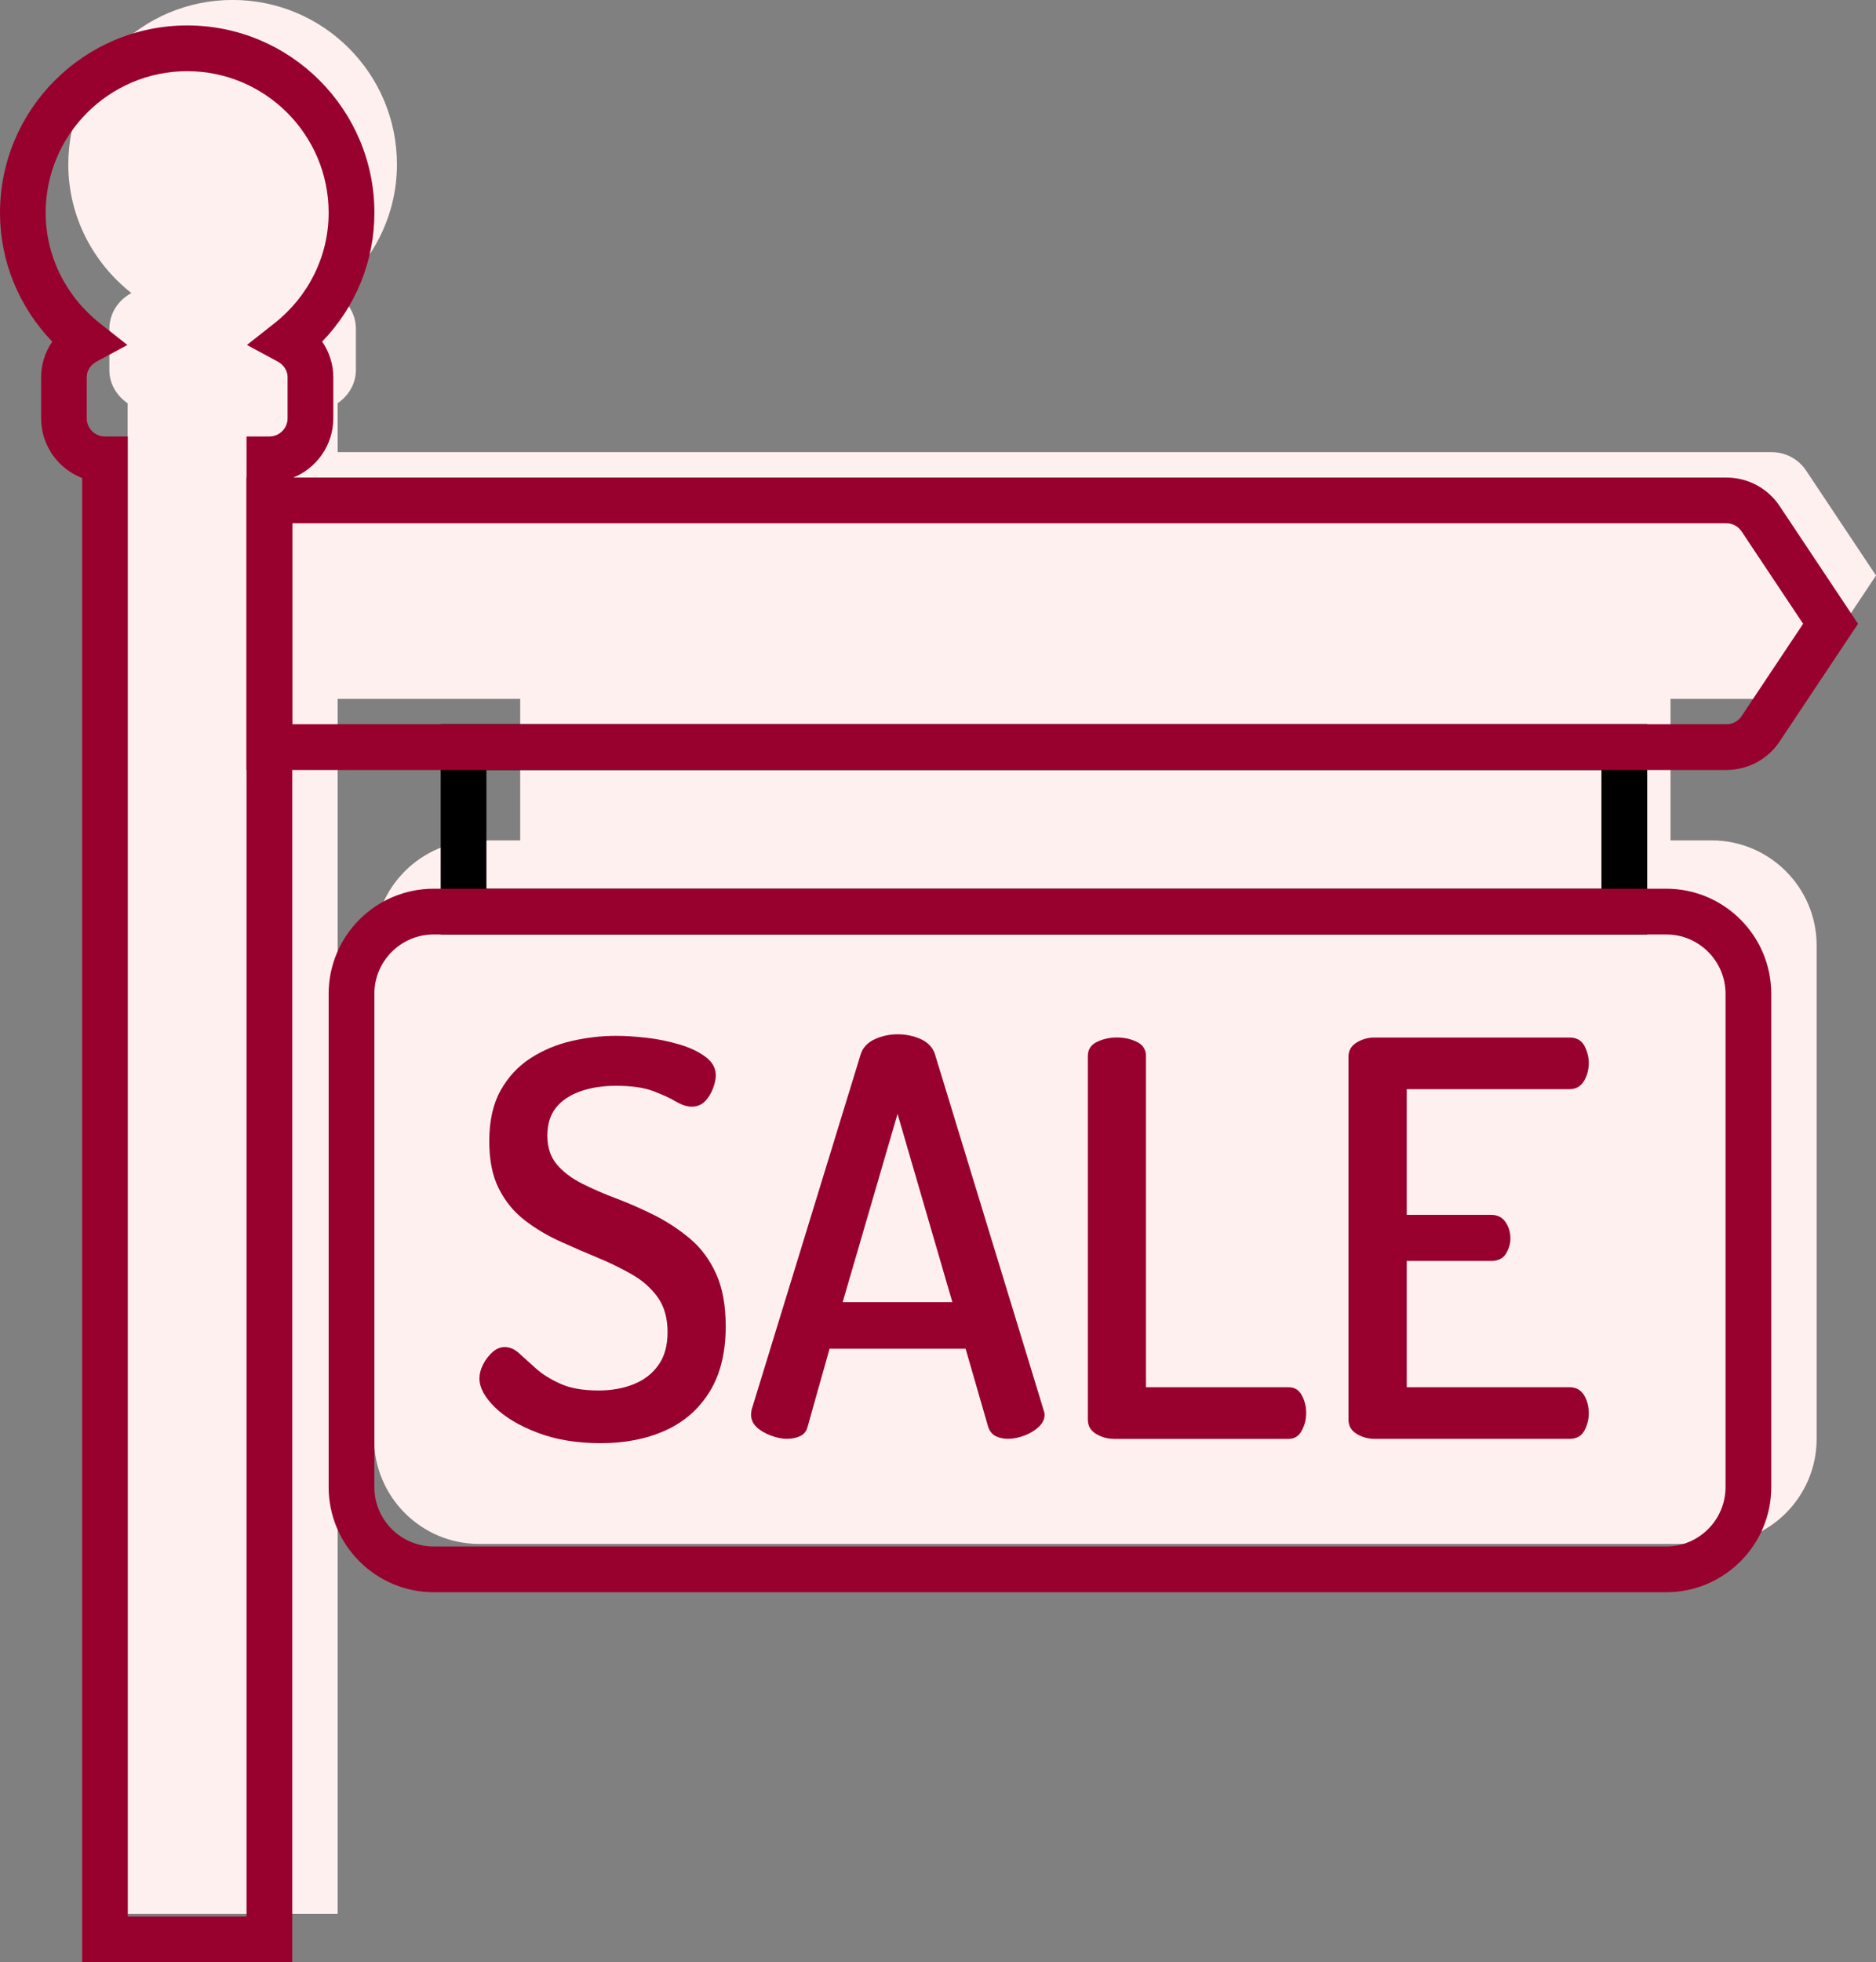
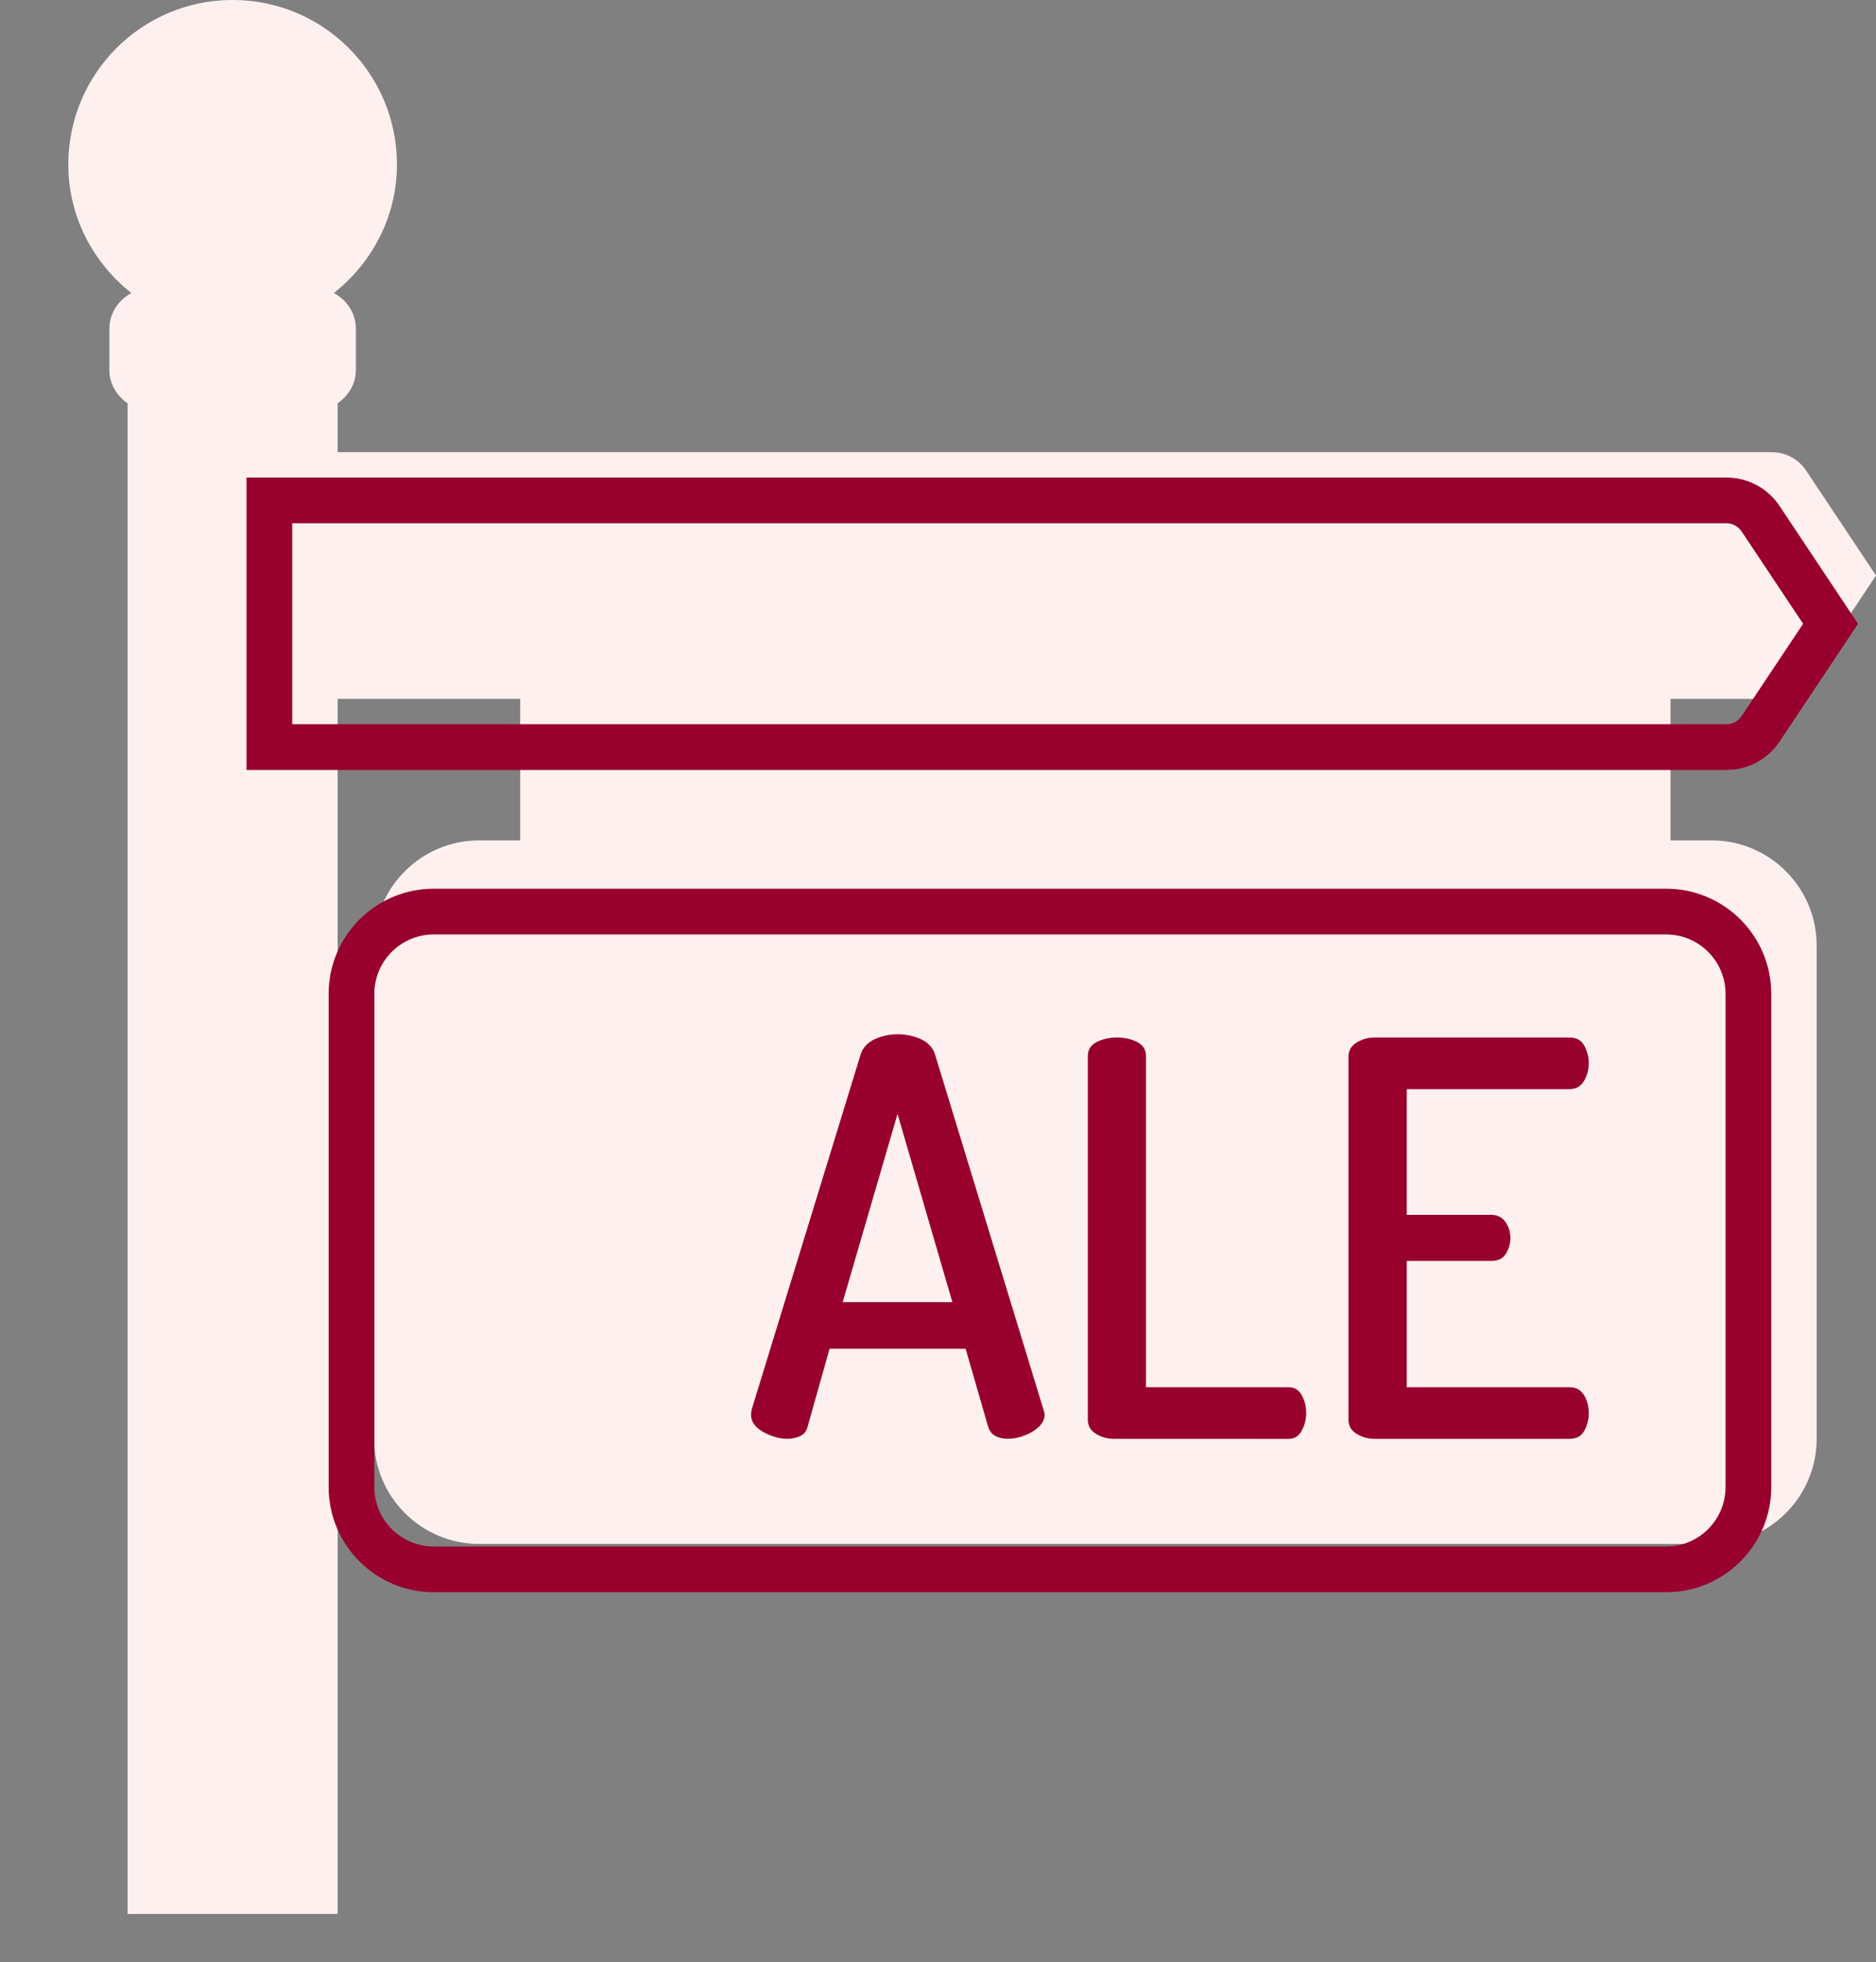
<svg xmlns="http://www.w3.org/2000/svg" id="Layer_2" data-name="Layer 2" width="41.032" height="42.891" viewBox="0 0 41.032 42.891">
  <rect x="0" y="0" width="41.032" height="42.891" fill="#808080" stroke="none" />
  <defs>
    <style> .cls-1 { fill: #fff0f0; } .cls-1, .cls-2, .cls-3 { stroke-width: 0px; } .cls-3 { fill: #98012e; } </style>
  </defs>
  <g id="Layer_1-2" data-name="Layer 1">
    <g>
      <path class="cls-1" d="m38.754,15.276c.3,0,.581-.15.748-.4l1.53-2.296-1.53-2.296c-.167-.25-.447-.4-.748-.4H7.385v-1.07c.235-.162.399-.42.399-.727v-.899c0-.343-.199-.631-.482-.783.834-.658,1.38-1.667,1.38-2.812,0-1.985-1.609-3.594-3.594-3.594S1.494,1.609,1.494,3.594c0,1.145.546,2.154,1.38,2.812-.283.151-.482.44-.482.783v.899c0,.307.164.565.399.727v33.021h4.594V15.276h3.993v3.094h-.899c-1.267,0-2.297,1.03-2.297,2.297v10.783c0,1.267,1.03,2.298,2.297,2.298h26.958c1.267,0,2.297-1.031,2.297-2.298v-10.783c0-1.267-1.03-2.297-2.297-2.297h-.899v-3.094h2.215Z" />
-       <path class="cls-2" d="m36.027,20.426H9.639v-4.595h26.389v4.595Zm-25.389-1h24.389v-2.595H10.639v2.595Z" />
-       <path class="cls-3" d="m6.392,42.891H1.797V10.449c-.525-.201-.898-.711-.898-1.306v-.898c0-.281.088-.551.244-.777-.731-.76-1.143-1.76-1.143-2.817C0,2.393,1.837.556,4.095.556s4.094,1.837,4.094,4.094c0,1.059-.41,2.059-1.143,2.817.156.227.244.496.244.777v.898c0,.595-.373,1.104-.898,1.306v32.442Zm-3.595-1h2.595V9.541h.5c.22,0,.398-.179.398-.398v-.898c0-.141-.082-.27-.219-.343l-.67-.362.598-.471c.756-.596,1.189-1.478,1.189-2.419,0-1.706-1.388-3.094-3.094-3.094s-3.095,1.388-3.095,3.094c0,.94.434,1.822,1.189,2.419l.598.472-.67.361c-.137.073-.219.202-.219.343v.898c0,.22.179.398.398.398h.5v32.35Z" />
      <path class="cls-3" d="m37.761,16.831H5.392v-6.392h32.369c.469,0,.904.233,1.164.624l1.714,2.572-1.715,2.573c-.259.39-.693.622-1.163.622Zm-31.369-1h31.369c.134,0,.258-.065.33-.176l1.347-2.02-1.346-2.019c-.074-.111-.197-.178-.331-.178H6.392v4.392Z" />
      <path class="cls-3" d="m36.444,34.804H9.486c-1.267,0-2.298-1.031-2.298-2.298v-10.783c0-1.267,1.031-2.297,2.298-2.297h26.958c1.267,0,2.297,1.03,2.297,2.297v10.783c0,1.267-1.03,2.298-2.297,2.298Zm-26.958-14.378c-.716,0-1.298.582-1.298,1.297v10.783c0,.716.582,1.298,1.298,1.298h26.958c.715,0,1.297-.582,1.297-1.298v-10.783c0-.715-.582-1.297-1.297-1.297H9.486Z" />
-       <path class="cls-1" d="m35.545,14.535h-1.797c-.496,0-.899-.402-.899-.899,0-.257.2-.899.899-.899h1.797c.496,0,.899.402.899.899,0,.257-.2.899-.899.899Z" />
      <path class="cls-1" d="m12.182,14.535h-1.797c-.496,0-.899-.402-.899-.899,0-.257.2-.899.899-.899h1.797c.496,0,.899.402.899.899,0,.257-.2.899-.899.899Z" />
      <g>
-         <path class="cls-3" d="m13.139,31.546c-.521,0-.98-.076-1.38-.228-.4-.152-.712-.338-.937-.559-.224-.22-.336-.43-.336-.63,0-.096.026-.195.078-.3.052-.104.12-.193.204-.27s.174-.114.271-.114c.111,0,.218.046.317.138.101.092.223.202.366.33s.324.24.54.336c.216.097.492.145.828.145.288,0,.546-.046.773-.139.229-.092.408-.231.54-.42.133-.188.198-.426.198-.714,0-.304-.07-.556-.21-.756s-.328-.368-.563-.504c-.236-.136-.49-.26-.763-.372-.271-.112-.548-.232-.828-.36-.279-.128-.536-.281-.768-.462-.232-.18-.418-.408-.558-.684-.141-.276-.21-.622-.21-1.038,0-.44.081-.808.245-1.104.164-.296.383-.531.654-.708.272-.176.572-.302.9-.378.328-.075.651-.113.972-.113.2,0,.422.014.666.042.244.027.481.076.714.144.232.068.424.158.576.271.152.111.228.248.228.407,0,.08-.02.175-.06.282-.04.108-.098.202-.174.282s-.174.12-.294.12c-.104,0-.221-.038-.349-.114s-.294-.151-.497-.228c-.204-.076-.475-.114-.811-.114-.288,0-.546.04-.774.12-.228.08-.405.197-.533.354s-.192.362-.192.618.07.466.21.63.326.305.558.42c.232.116.486.227.763.33.275.104.552.227.828.366.275.14.531.31.768.51s.424.454.564.762c.14.309.21.69.21,1.146,0,.576-.118,1.054-.354,1.434-.236.381-.56.662-.972.847-.412.184-.882.275-1.41.275Z" />
        <path class="cls-3" d="m17.219,31.451c-.112,0-.232-.024-.36-.072s-.232-.109-.312-.186c-.08-.076-.12-.166-.12-.271,0-.023.004-.06.012-.107l2.388-7.776c.048-.144.15-.252.307-.324.155-.071.321-.107.498-.107.184,0,.354.036.51.107.156.072.258.181.306.324l2.376,7.776c.017.048.024.084.024.107,0,.097-.042.185-.126.265s-.188.144-.312.191-.246.072-.365.072c-.104,0-.194-.02-.271-.06s-.13-.108-.162-.204l-.492-1.704h-2.976l-.48,1.704c-.023.096-.077.164-.161.204s-.179.06-.282.06Zm1.212-2.988h2.399l-1.199-4.115-1.2,4.115Z" />
-         <path class="cls-3" d="m24.358,31.451c-.137,0-.265-.036-.385-.108-.12-.071-.18-.176-.18-.312v-7.944c0-.144.066-.248.198-.312.132-.064.277-.097.438-.097s.307.032.438.097c.132.063.198.168.198.312v7.236h3.119c.128,0,.225.058.288.174.064.116.097.246.097.39,0,.137-.032.265-.097.385-.063.12-.16.18-.288.18h-3.827Z" />
+         <path class="cls-3" d="m24.358,31.451c-.137,0-.265-.036-.385-.108-.12-.071-.18-.176-.18-.312v-7.944c0-.144.066-.248.198-.312.132-.064.277-.097.438-.097s.307.032.438.097c.132.063.198.168.198.312v7.236h3.119c.128,0,.225.058.288.174.064.116.097.246.097.39,0,.137-.032.265-.097.385-.063.12-.16.18-.288.18Z" />
        <path class="cls-3" d="m30.059,31.451c-.137,0-.265-.036-.385-.108-.12-.071-.18-.176-.18-.312v-7.932c0-.137.06-.24.18-.312s.248-.108.385-.108h4.271c.152,0,.26.061.324.181.063.12.096.244.096.372,0,.151-.036.286-.107.401-.072.116-.177.175-.312.175h-3.563v2.747h1.848c.136,0,.24.053.312.156.072.104.108.225.108.36,0,.112-.032.222-.096.33-.064.107-.173.162-.324.162h-1.848v2.76h3.563c.136,0,.24.056.312.168.071.112.107.248.107.408,0,.128-.032.252-.096.372-.064.12-.172.18-.324.18h-4.271Z" />
      </g>
    </g>
  </g>
</svg>